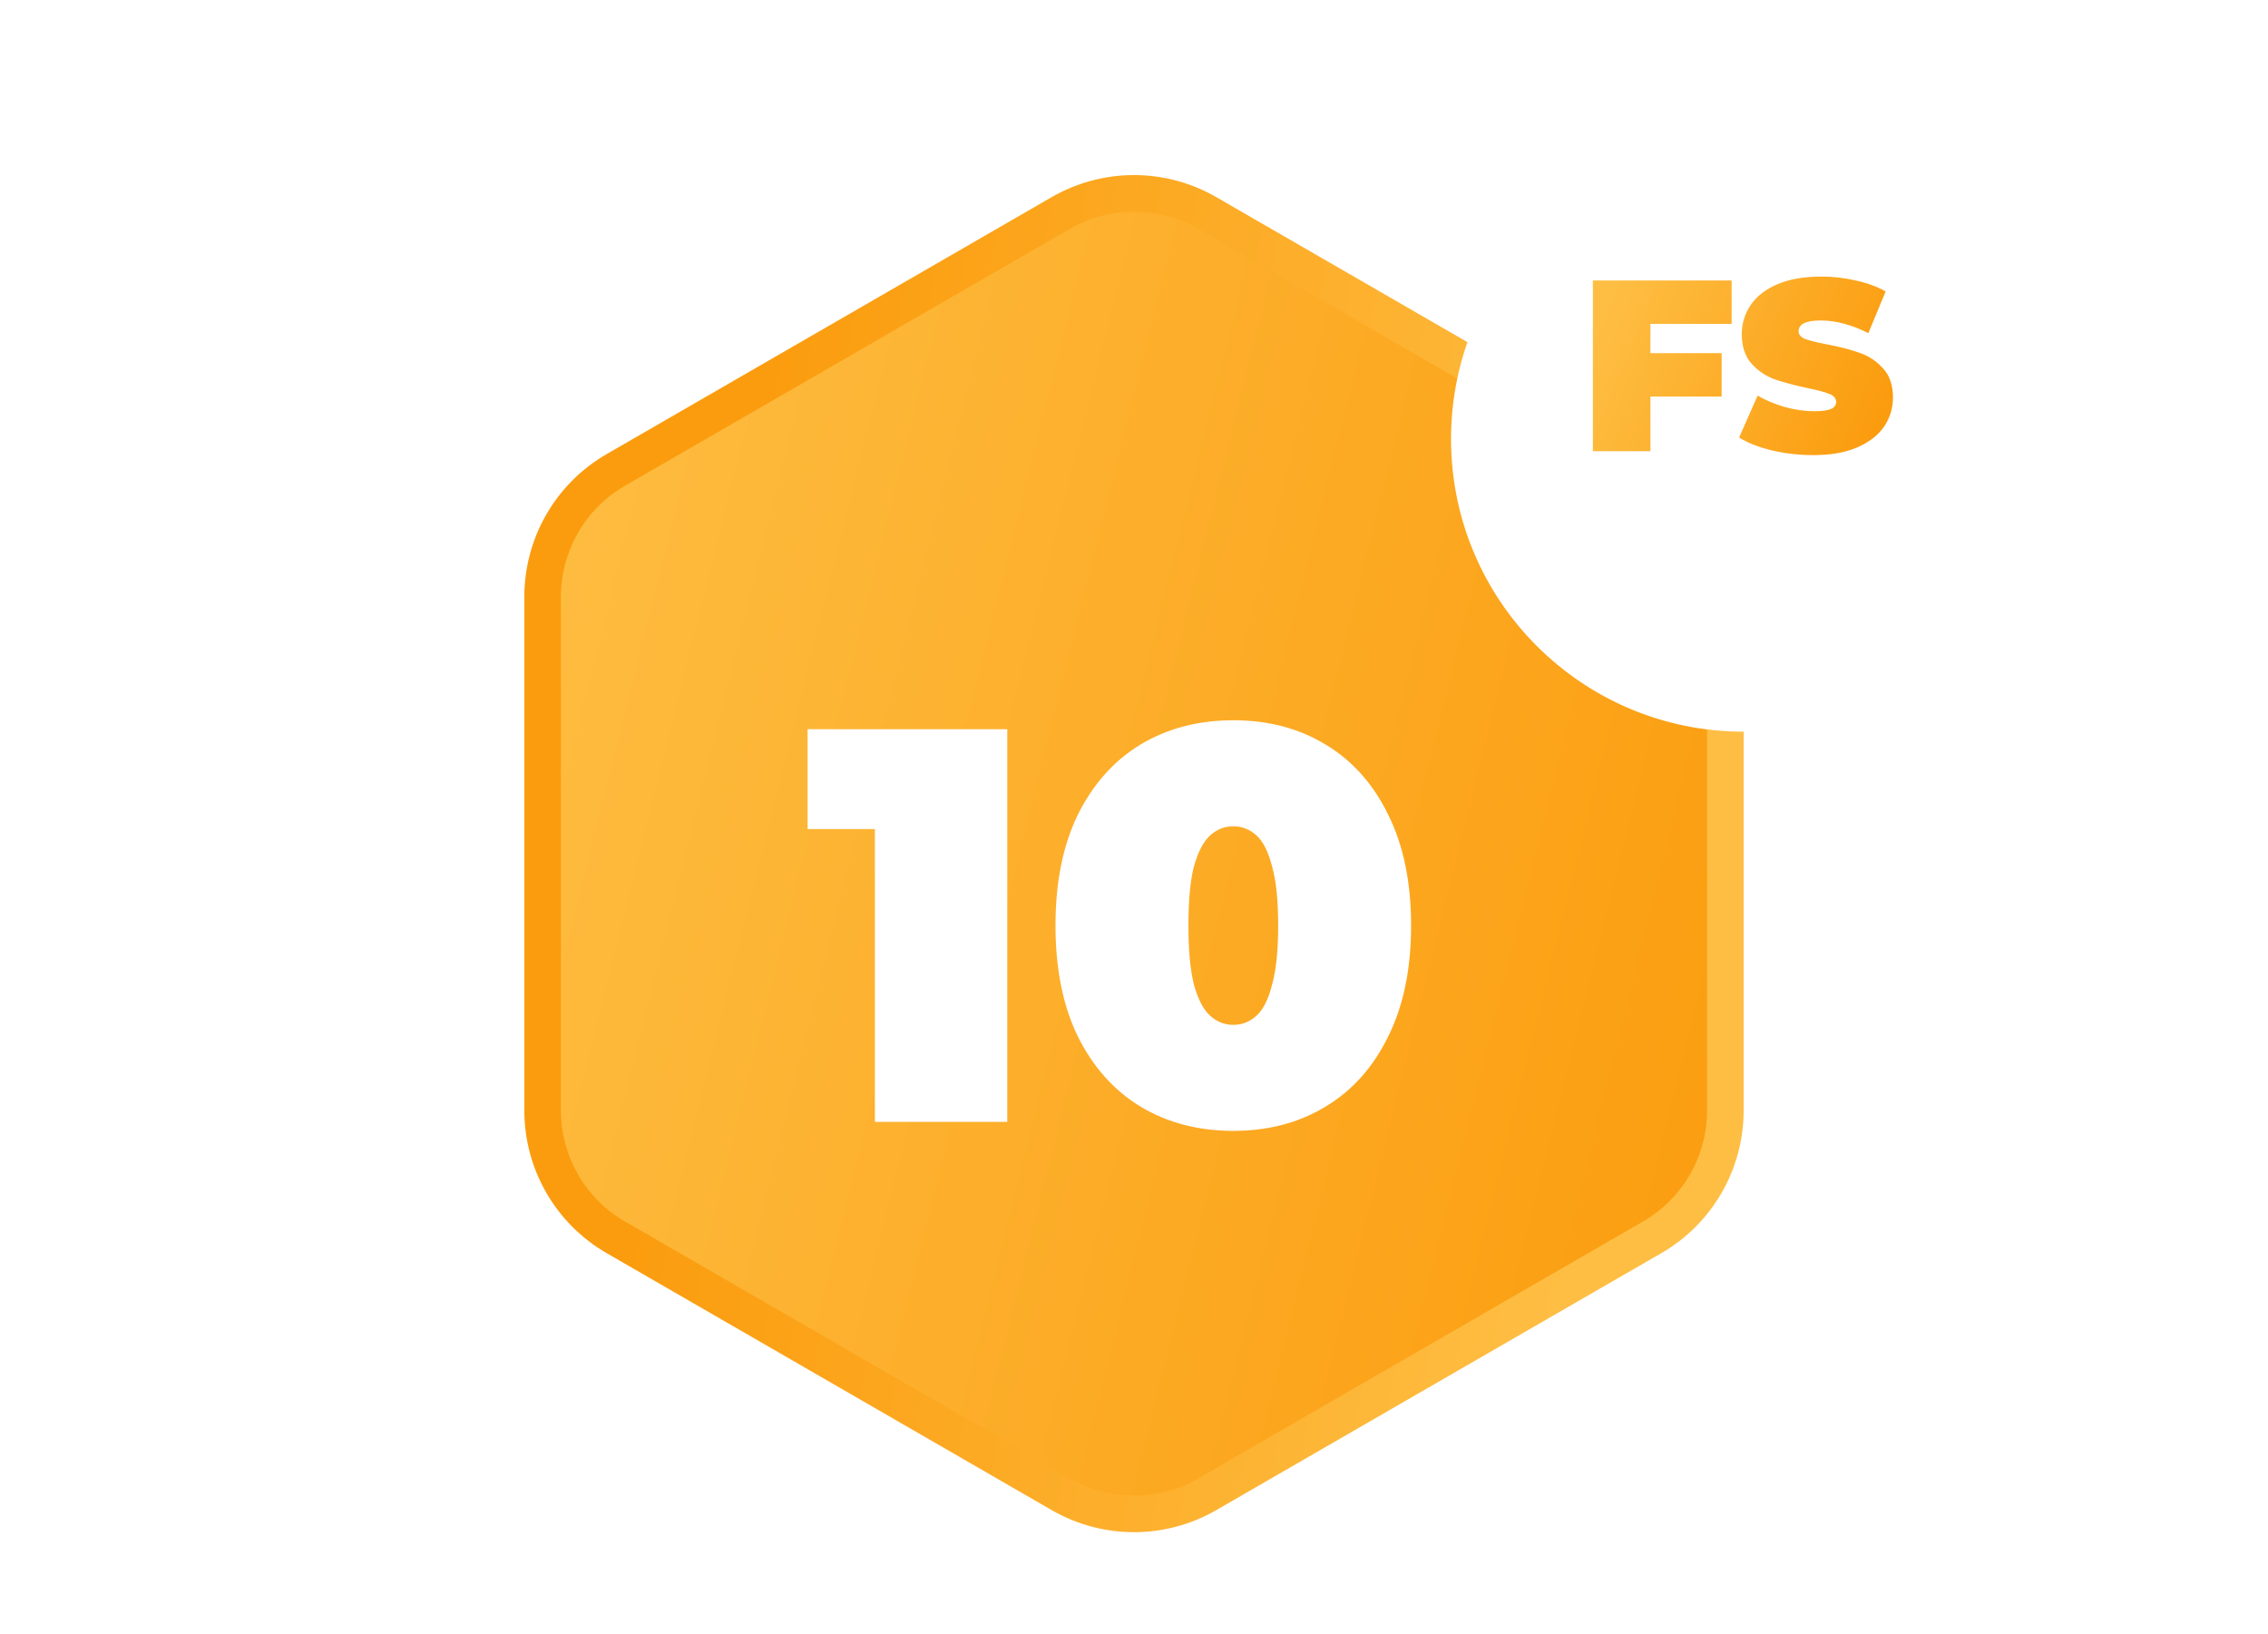
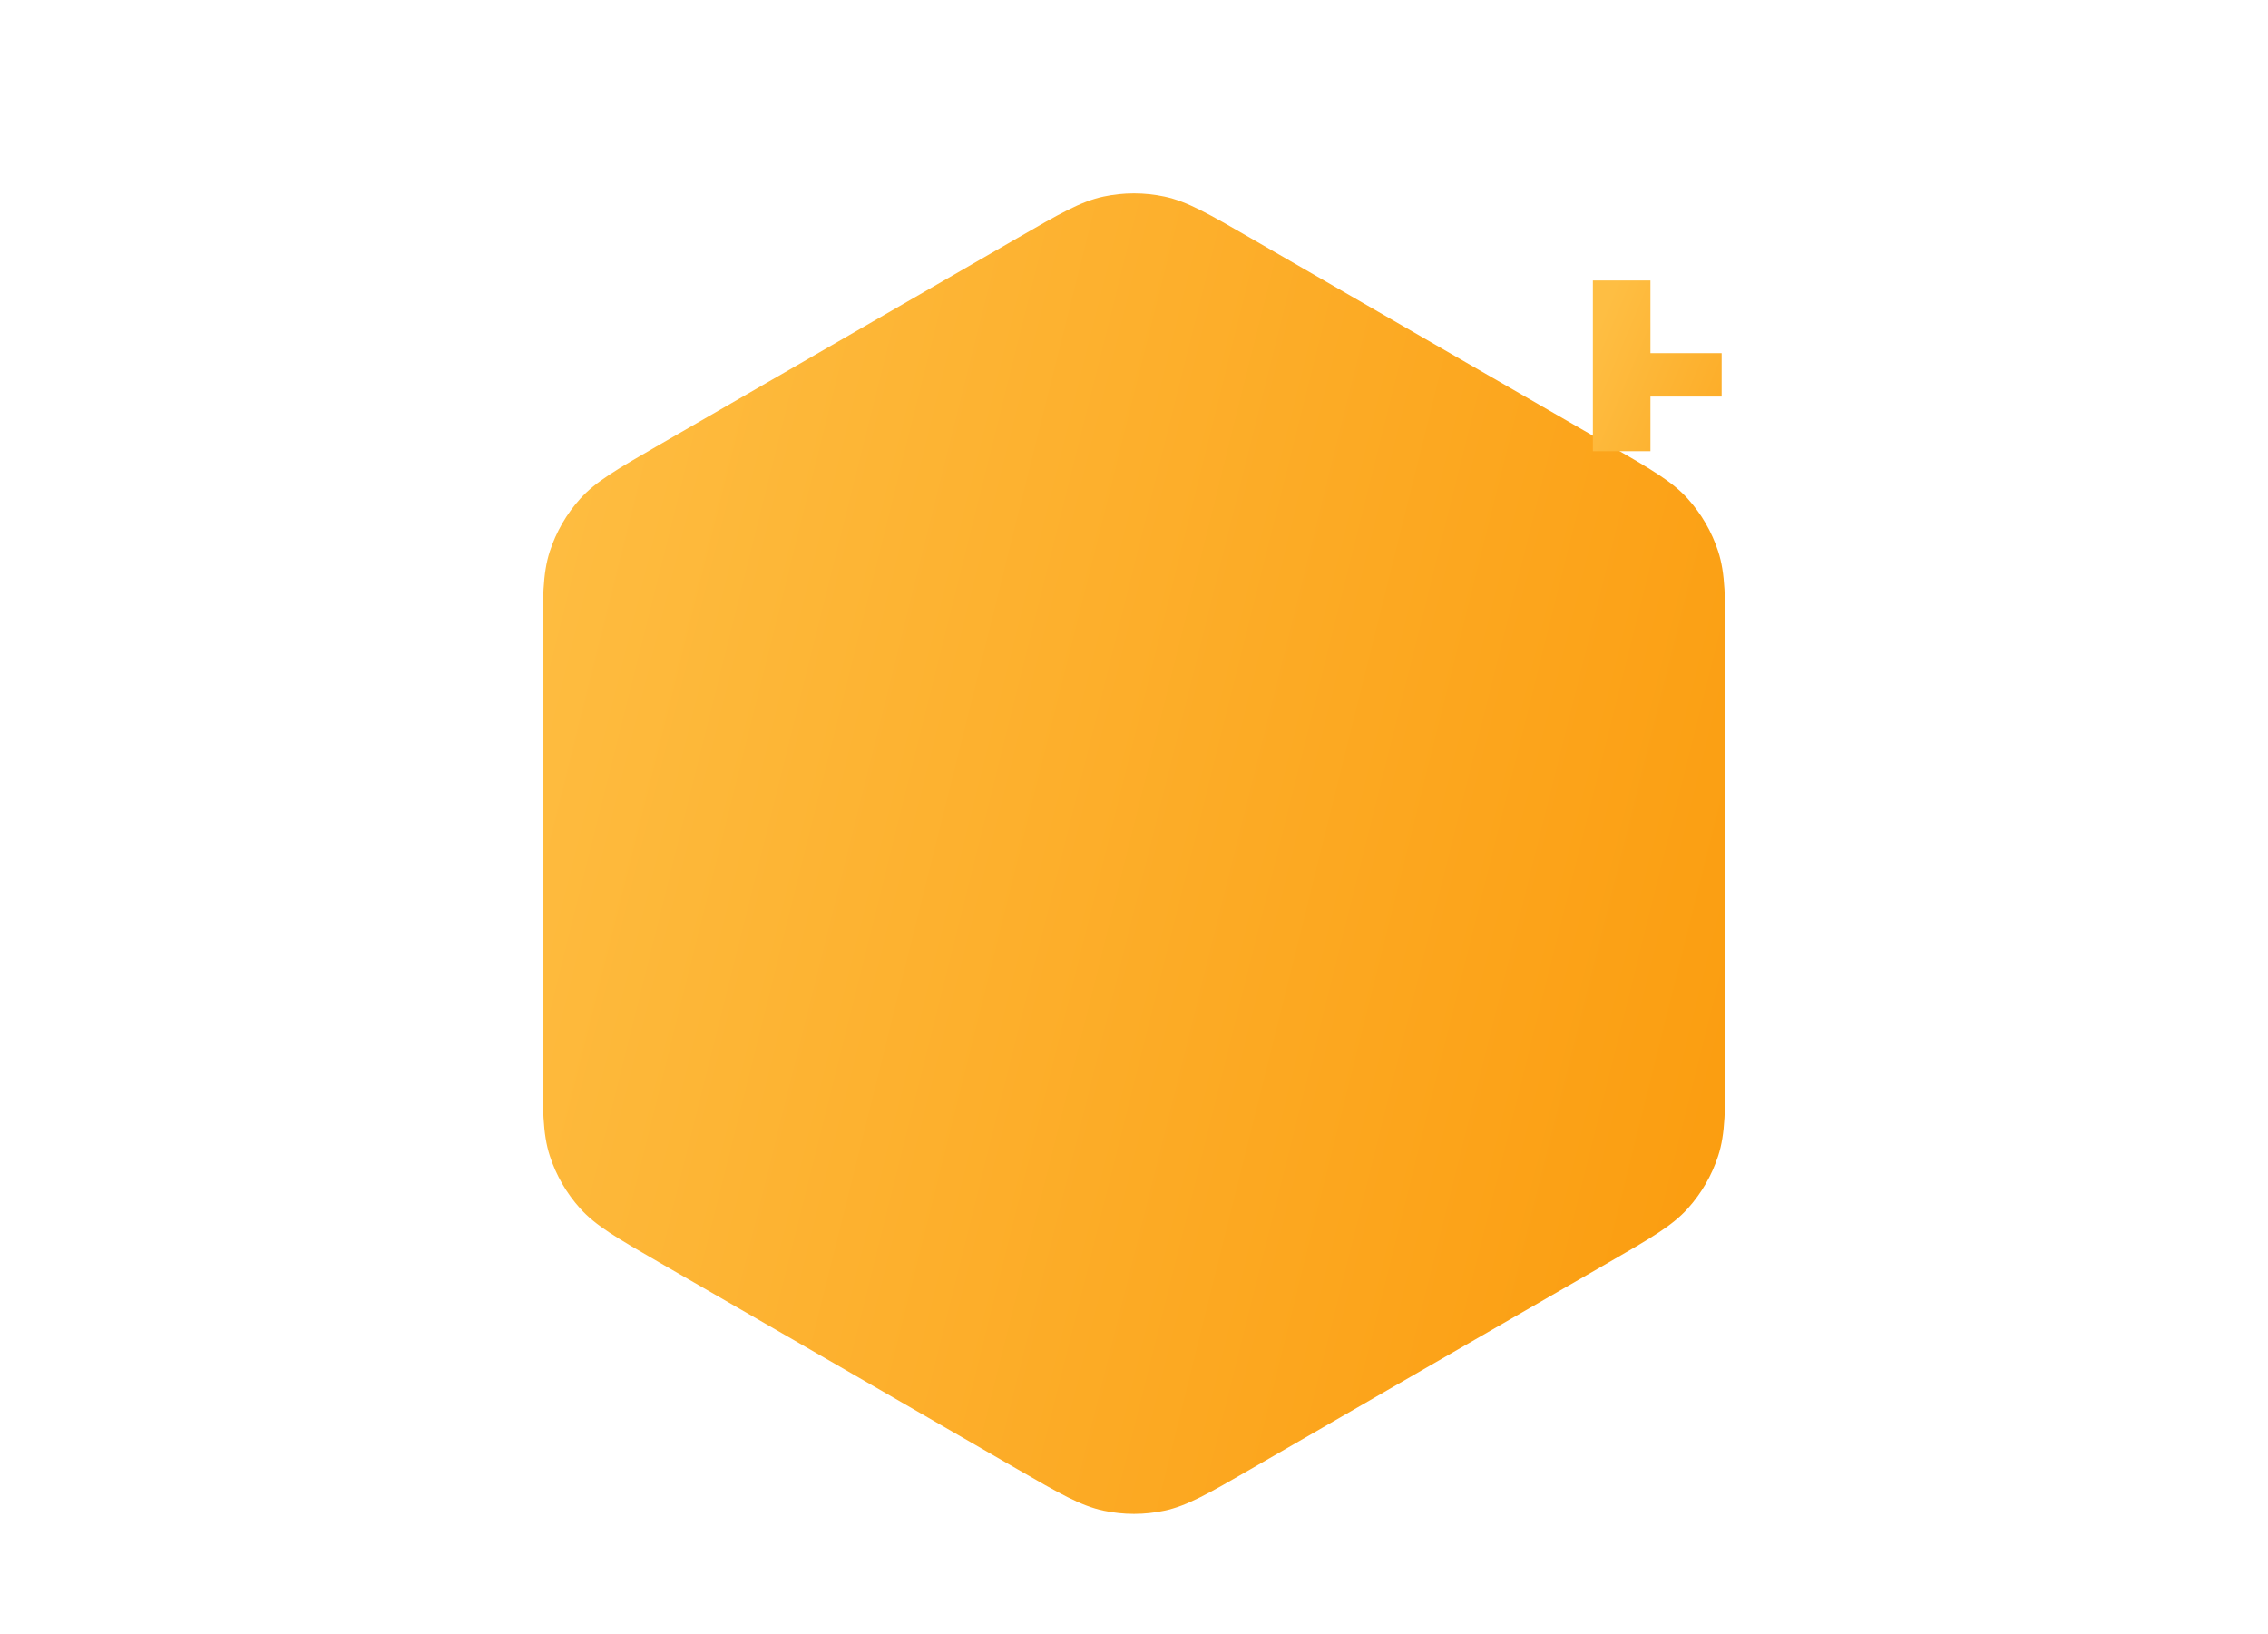
<svg xmlns="http://www.w3.org/2000/svg" width="186" height="134" viewBox="0 0 186 134" fill="none">
  <path fill-rule="evenodd" clip-rule="evenodd" d="M83.4 19.543C86.897 17.523 88.646 16.514 90.505 16.119C92.15 15.769 93.85 15.769 95.495 16.119C97.354 16.514 99.103 17.523 102.6 19.543L131.897 36.457C135.395 38.477 137.143 39.486 138.415 40.899C139.54 42.148 140.39 43.621 140.91 45.22C141.497 47.028 141.497 49.047 141.497 53.085V86.915C141.497 90.953 141.497 92.972 140.91 94.78C140.39 96.379 139.54 97.852 138.415 99.101C137.143 100.514 135.395 101.523 131.897 103.543L102.6 120.457C99.103 122.477 97.354 123.486 95.495 123.881C93.85 124.231 92.15 124.231 90.505 123.881C88.646 123.486 86.897 122.477 83.4 120.457L54.103 103.543C50.605 101.523 48.857 100.514 47.585 99.101C46.46 97.852 45.61 96.379 45.09 94.78C44.503 92.972 44.503 90.953 44.503 86.915V53.085C44.503 49.047 44.503 47.028 45.09 45.22C45.61 43.621 46.46 42.148 47.585 40.899C48.857 39.486 50.605 38.477 54.103 36.457L83.4 19.543Z" fill="url(#paint0_linear_3816_234752)" />
-   <path fill-rule="evenodd" clip-rule="evenodd" d="M86.249 16.165C90.426 13.754 95.573 13.754 99.749 16.165L136.247 37.237C140.424 39.648 142.997 44.105 142.997 48.928V91.072C142.997 95.895 140.424 100.352 136.247 102.763L99.749 123.835C95.573 126.247 90.426 126.247 86.249 123.835L49.752 102.763C45.575 100.352 43.002 95.895 43.002 91.072V48.928C43.002 44.105 45.575 39.648 49.752 37.237L86.249 16.165ZM98.249 18.763C95.001 16.887 90.998 16.887 87.749 18.763L51.252 39.835C48.003 41.711 46.002 45.177 46.002 48.928V91.072C46.002 94.823 48.003 98.29 51.252 100.165L87.749 121.237C90.998 123.113 95.001 123.113 98.249 121.237L134.747 100.165C137.996 98.29 139.997 94.823 139.997 91.072V48.928C139.997 45.177 137.996 41.711 134.747 39.835L98.249 18.763Z" fill="url(#paint1_linear_3816_234752)" />
  <g filter="url(#filter0_d_3816_234752)">
-     <path d="M71.75 86V57.572L76.396 61.988H66.23V53.8H82.606V86H71.75ZM101.143 86.736C98.291 86.736 95.761 86.077 93.553 84.758C91.375 83.439 89.658 81.523 88.401 79.008C87.174 76.493 86.561 73.457 86.561 69.9C86.561 66.343 87.174 63.307 88.401 60.792C89.658 58.277 91.375 56.361 93.553 55.042C95.761 53.723 98.291 53.064 101.143 53.064C103.995 53.064 106.509 53.723 108.687 55.042C110.895 56.361 112.612 58.277 113.839 60.792C115.096 63.307 115.725 66.343 115.725 69.9C115.725 73.457 115.096 76.493 113.839 79.008C112.612 81.523 110.895 83.439 108.687 84.758C106.509 86.077 103.995 86.736 101.143 86.736ZM101.143 78.042C101.848 78.042 102.477 77.797 103.029 77.306C103.581 76.815 104.01 75.972 104.317 74.776C104.654 73.58 104.823 71.955 104.823 69.9C104.823 67.815 104.654 66.189 104.317 65.024C104.01 63.828 103.581 62.985 103.029 62.494C102.477 62.003 101.848 61.758 101.143 61.758C100.437 61.758 99.809 62.003 99.257 62.494C98.705 62.985 98.26 63.828 97.923 65.024C97.616 66.189 97.463 67.815 97.463 69.9C97.463 71.955 97.616 73.58 97.923 74.776C98.26 75.972 98.705 76.815 99.257 77.306C99.809 77.797 100.437 78.042 101.143 78.042Z" fill="url(#paint2_linear_3816_234752)" />
-   </g>
+     </g>
  <g filter="url(#filter1_d_3816_234752)">
-     <circle cx="143" cy="30" r="24" fill="url(#paint3_linear_3816_234752)" />
-   </g>
-   <path d="M135.353 26.56V28.96H141.193V32.52H135.353V37H130.633V23H142.013V26.56H135.353Z" fill="url(#paint4_linear_3816_234752)" />
-   <path d="M148.724 37.32C147.564 37.32 146.431 37.193 145.324 36.94C144.231 36.673 143.331 36.32 142.624 35.88L144.144 32.44C144.811 32.827 145.557 33.14 146.384 33.38C147.211 33.607 148.004 33.72 148.764 33.72C149.417 33.72 149.884 33.66 150.164 33.54C150.444 33.407 150.584 33.213 150.584 32.96C150.584 32.667 150.397 32.447 150.024 32.3C149.664 32.153 149.064 31.993 148.224 31.82C147.144 31.593 146.244 31.353 145.524 31.1C144.804 30.833 144.177 30.407 143.644 29.82C143.111 29.22 142.844 28.413 142.844 27.4C142.844 26.52 143.091 25.72 143.584 25C144.077 24.28 144.811 23.713 145.784 23.3C146.771 22.887 147.964 22.68 149.364 22.68C150.324 22.68 151.264 22.787 152.184 23C153.117 23.2 153.937 23.5 154.644 23.9L153.224 27.32C151.851 26.627 150.551 26.28 149.324 26.28C148.111 26.28 147.504 26.573 147.504 27.16C147.504 27.44 147.684 27.653 148.044 27.8C148.404 27.933 148.997 28.08 149.824 28.24C150.891 28.44 151.791 28.673 152.524 28.94C153.257 29.193 153.891 29.613 154.424 30.2C154.971 30.787 155.244 31.587 155.244 32.6C155.244 33.48 154.997 34.28 154.504 35C154.011 35.707 153.271 36.273 152.284 36.7C151.311 37.113 150.124 37.32 148.724 37.32Z" fill="url(#paint5_linear_3816_234752)" />
+     </g>
+   <path d="M135.353 26.56V28.96H141.193V32.52H135.353V37H130.633V23H142.013H135.353Z" fill="url(#paint4_linear_3816_234752)" />
  <defs>
    <filter id="filter0_d_3816_234752" x="58.23" y="51.064" width="65.494" height="49.672" filterUnits="userSpaceOnUse" color-interpolation-filters="sRGB">
      <feFlood flood-opacity="0" result="BackgroundImageFix" />
      <feColorMatrix in="SourceAlpha" type="matrix" values="0 0 0 0 0 0 0 0 0 0 0 0 0 0 0 0 0 0 127 0" result="hardAlpha" />
      <feOffset dy="6" />
      <feGaussianBlur stdDeviation="4" />
      <feColorMatrix type="matrix" values="0 0 0 0 0 0 0 0 0 0 0 0 0 0 0 0 0 0 0.3 0" />
      <feBlend mode="normal" in2="BackgroundImageFix" result="effect1_dropShadow_3816_234752" />
      <feBlend mode="normal" in="SourceGraphic" in2="effect1_dropShadow_3816_234752" result="shape" />
    </filter>
    <filter id="filter1_d_3816_234752" x="107" y="0" width="72" height="72" filterUnits="userSpaceOnUse" color-interpolation-filters="sRGB">
      <feFlood flood-opacity="0" result="BackgroundImageFix" />
      <feColorMatrix in="SourceAlpha" type="matrix" values="0 0 0 0 0 0 0 0 0 0 0 0 0 0 0 0 0 0 127 0" result="hardAlpha" />
      <feOffset dy="6" />
      <feGaussianBlur stdDeviation="6" />
      <feColorMatrix type="matrix" values="0 0 0 0 0 0 0 0 0 0 0 0 0 0 0 0 0 0 0.2 0" />
      <feBlend mode="normal" in2="BackgroundImageFix" result="effect1_dropShadow_3816_234752" />
      <feBlend mode="normal" in="SourceGraphic" in2="effect1_dropShadow_3816_234752" result="shape" />
    </filter>
    <linearGradient id="paint0_linear_3816_234752" x1="46.432" y1="14" x2="159.308" y2="42.166" gradientUnits="userSpaceOnUse">
      <stop stop-color="#FEBE43" />
      <stop offset="1" stop-color="#FB9C0E" />
    </linearGradient>
    <linearGradient id="paint1_linear_3816_234752" x1="128.168" y1="106.99" x2="51.795" y2="94.765" gradientUnits="userSpaceOnUse">
      <stop stop-color="#FEBE43" />
      <stop offset="0.992" stop-color="#FB9C0E" />
    </linearGradient>
    <linearGradient id="paint2_linear_3816_234752" x1="32035.6" y1="45592" x2="32035.6" y2="56278.6" gradientUnits="userSpaceOnUse">
      <stop stop-color="white" />
      <stop offset="0.5" stop-color="#D6E2F5" />
      <stop offset="1" stop-color="#93A6C4" />
    </linearGradient>
    <linearGradient id="paint3_linear_3816_234752" x1="29629.4" y1="36447.6" x2="29629.4" y2="44996.9" gradientUnits="userSpaceOnUse">
      <stop stop-color="white" />
      <stop offset="0.5" stop-color="#D6E2F5" />
      <stop offset="1" stop-color="#93A6C4" />
    </linearGradient>
    <linearGradient id="paint4_linear_3816_234752" x1="132.705" y1="22.68" x2="155.111" y2="32.079" gradientUnits="userSpaceOnUse">
      <stop stop-color="#FEBE43" />
      <stop offset="1" stop-color="#FB9C0E" />
    </linearGradient>
    <linearGradient id="paint5_linear_3816_234752" x1="132.705" y1="22.68" x2="155.111" y2="32.079" gradientUnits="userSpaceOnUse">
      <stop stop-color="#FEBE43" />
      <stop offset="1" stop-color="#FB9C0E" />
    </linearGradient>
  </defs>
</svg>